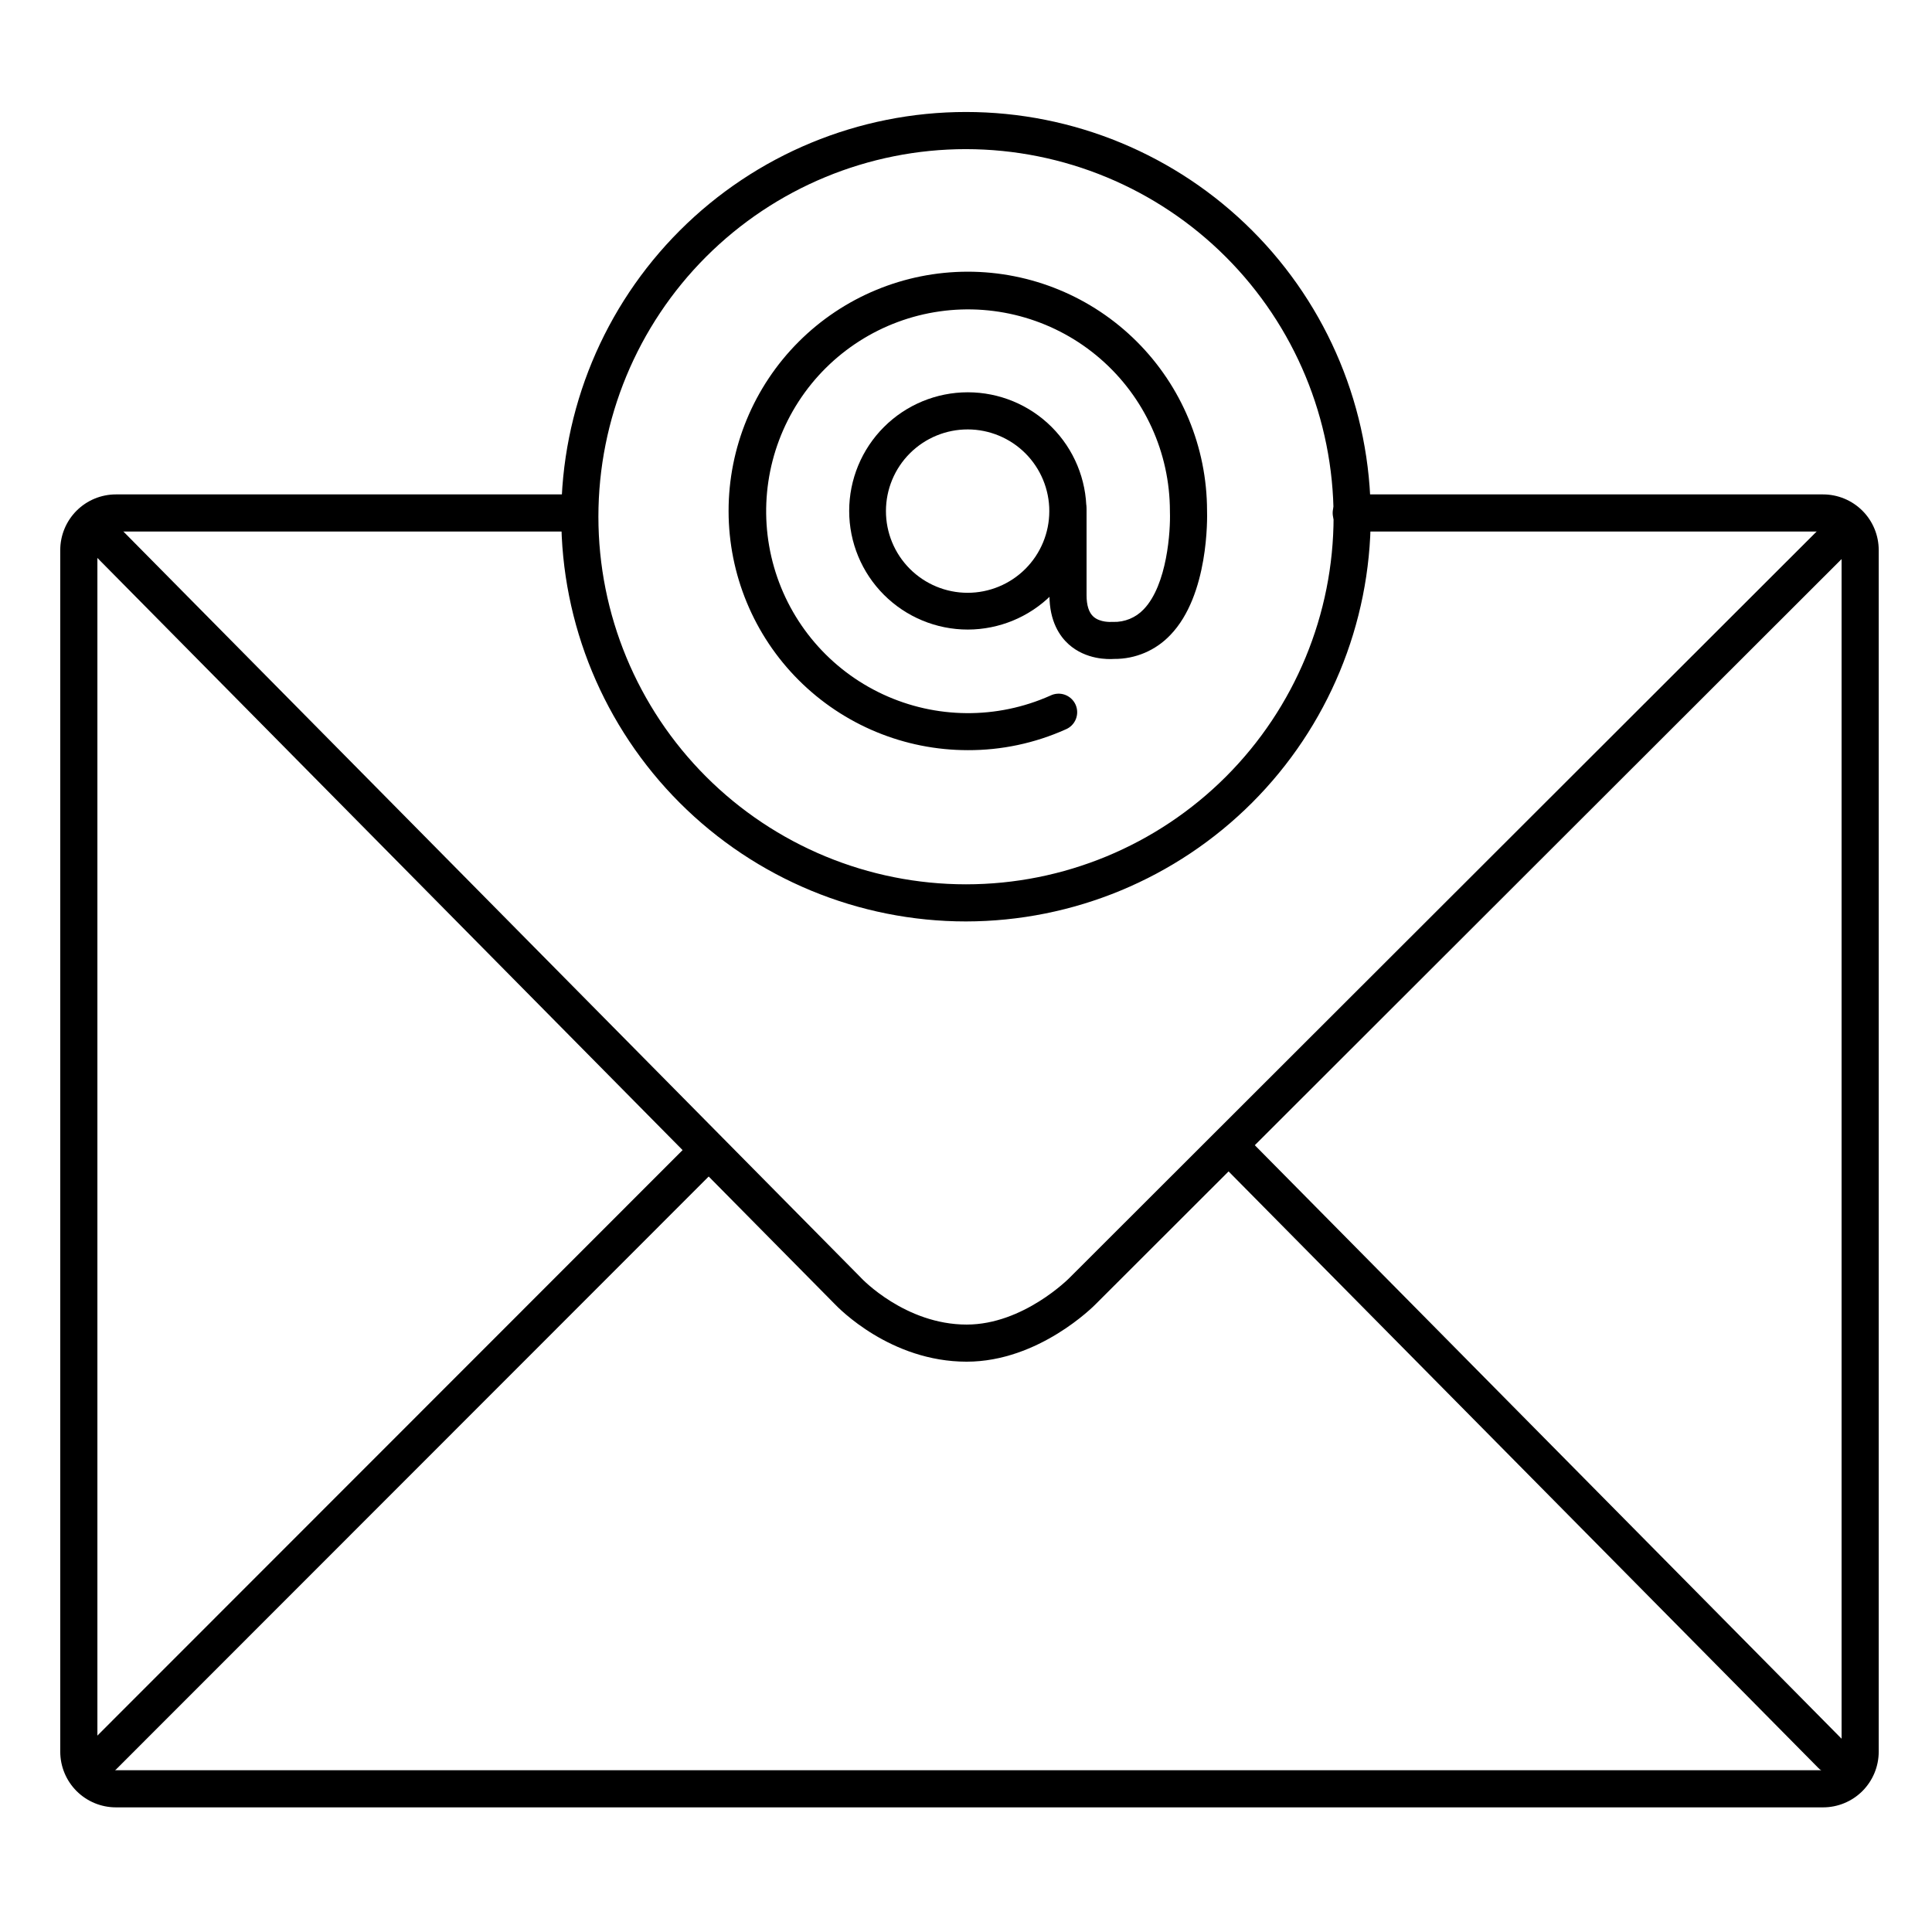
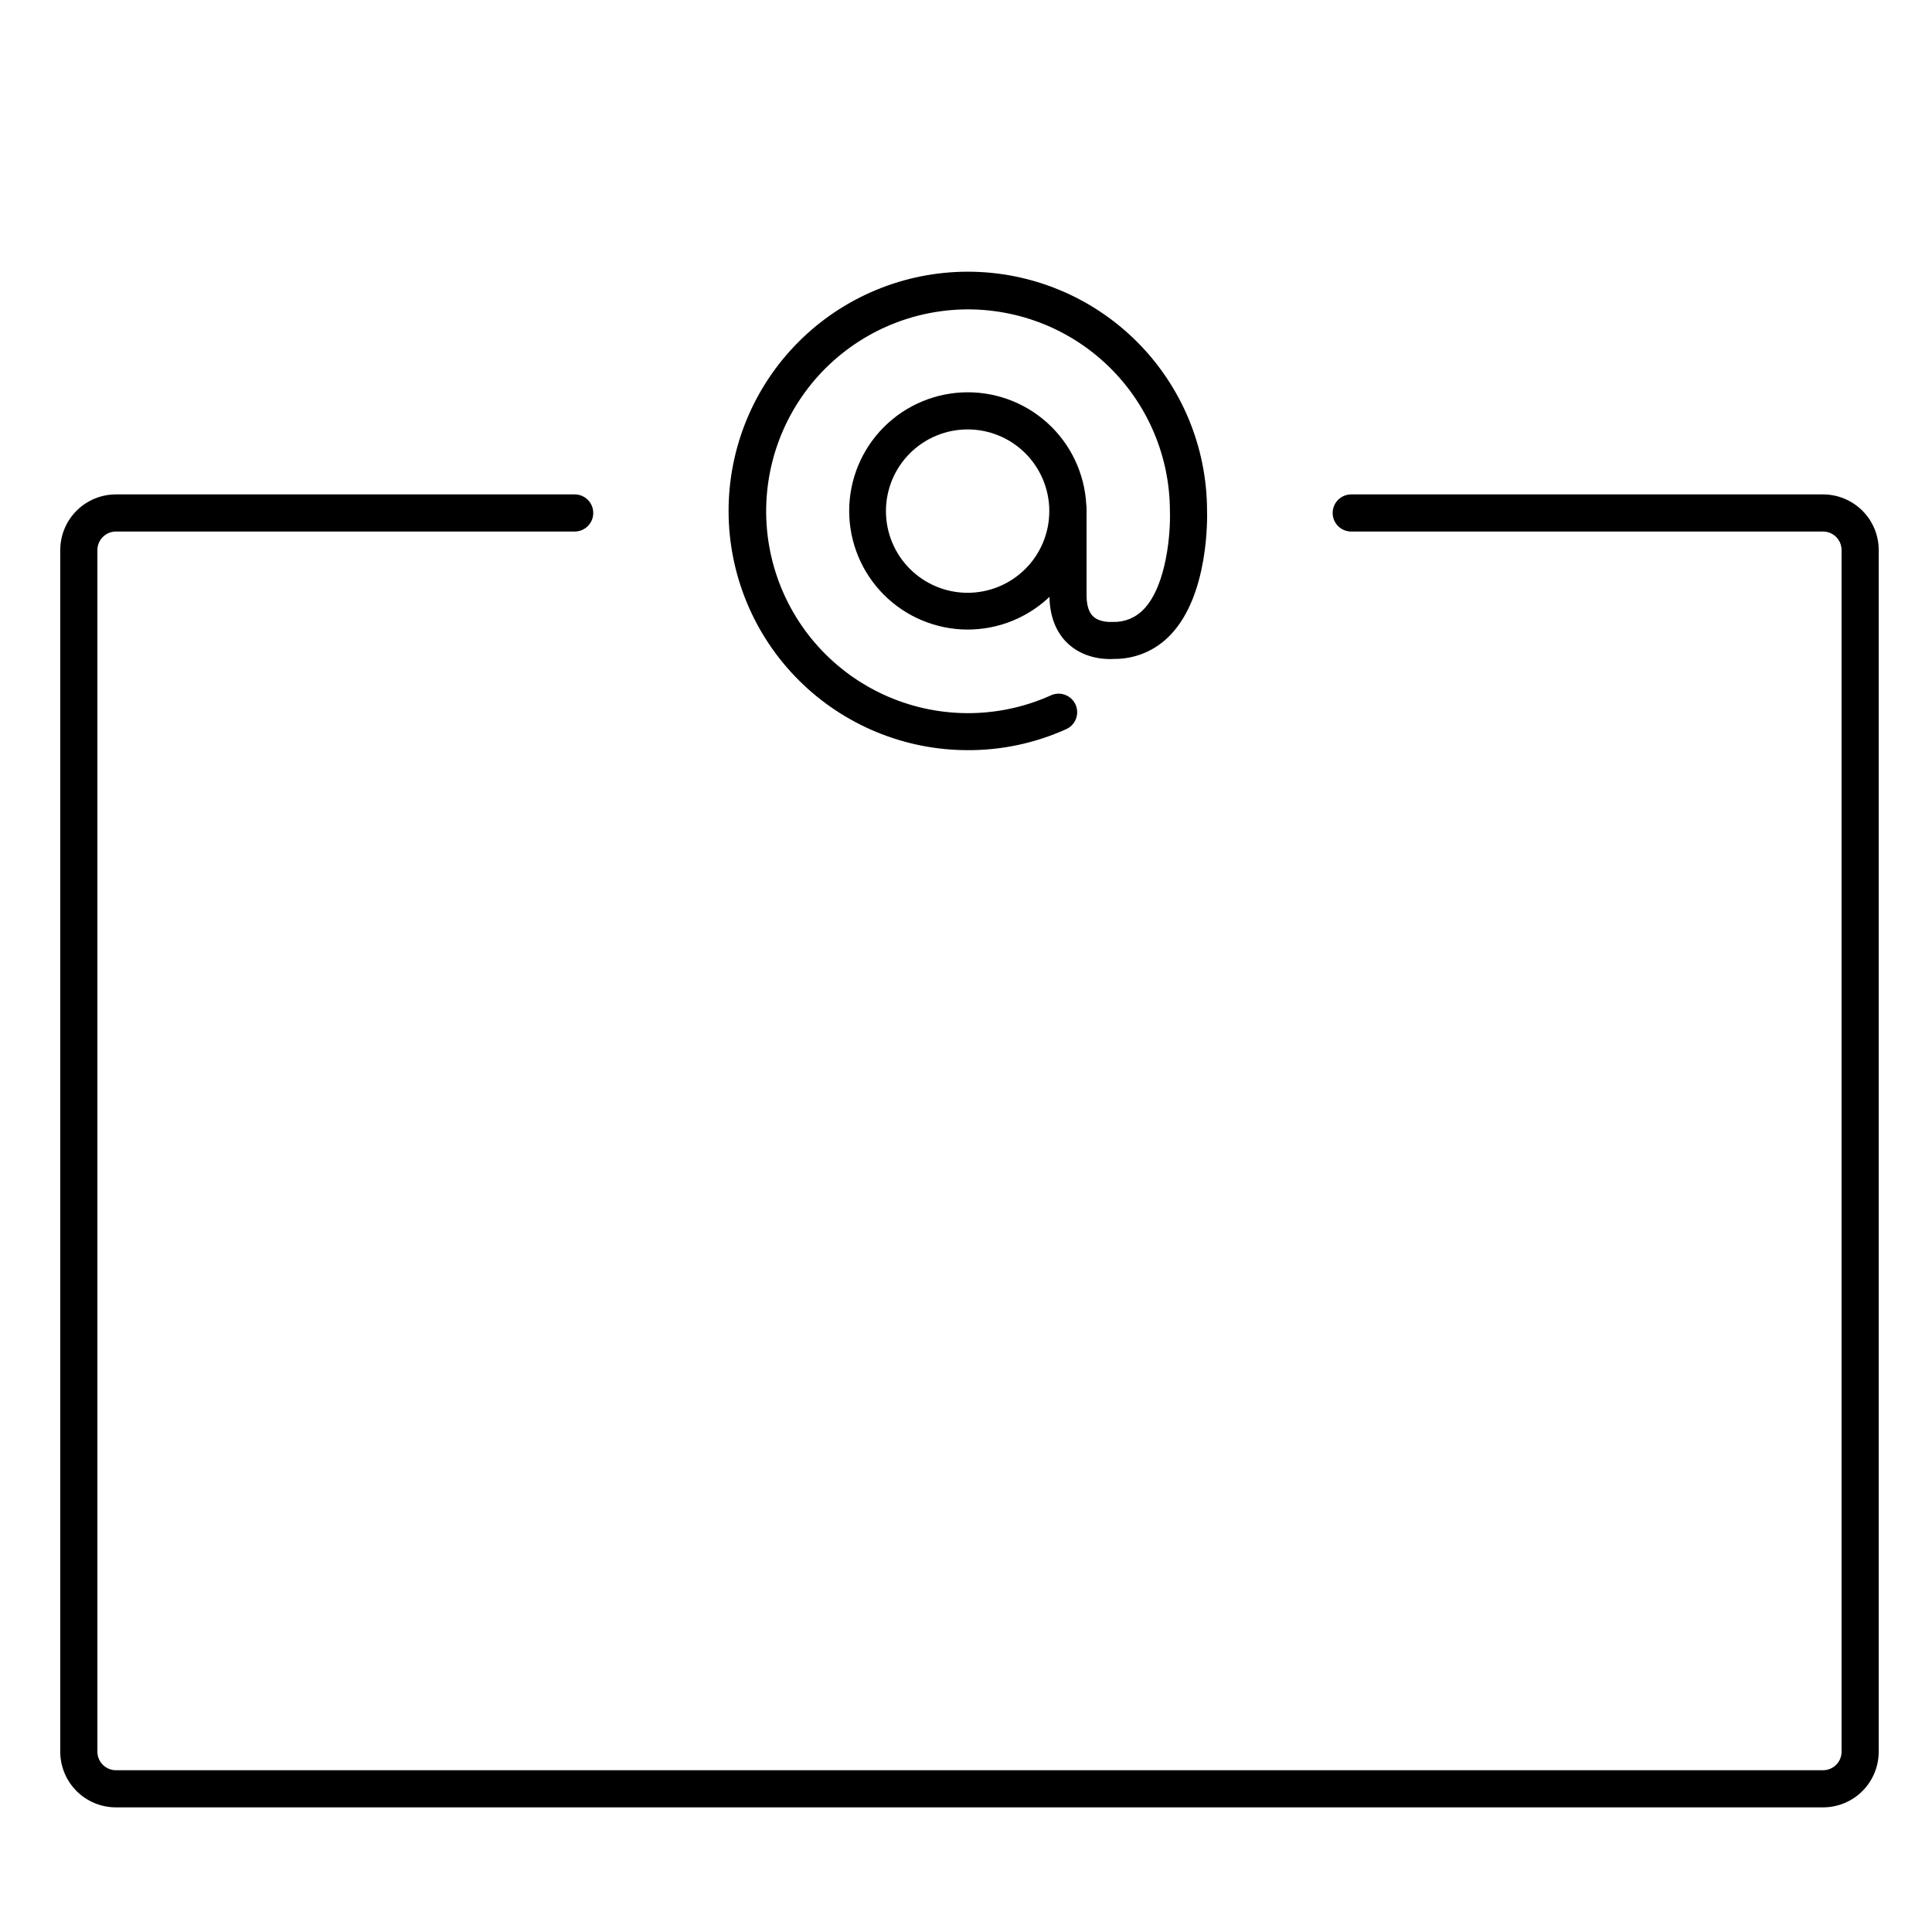
<svg xmlns="http://www.w3.org/2000/svg" fill="#000000" width="800px" height="800px" version="1.1" viewBox="144 144 512 512">
  <g>
-     <path d="m400.18 504.86c-20.152 0-33.852-14.09-35.09-15.398l-196.92-199.26c-1-0.91-1.582-2.191-1.605-3.543-0.027-1.352 0.504-2.656 1.469-3.602 0.965-0.949 2.273-1.457 3.625-1.41 1.352 0.051 2.625 0.652 3.516 1.668l196.97 199.28 0.117 0.129c0.109 0.117 11.633 12.301 27.918 12.301 15.027 0 27.141-12.27 27.266-12.398l201.94-201.72v-0.004c1.93-1.867 5-1.84 6.898 0.059 1.898 1.898 1.922 4.965 0.059 6.898l-201.9 201.68c-0.559 0.582-15.133 15.32-34.262 15.32z" />
-     <path d="m171.26 614.38c-1.988-0.004-3.781-1.199-4.543-3.035-0.762-1.836-0.344-3.953 1.059-5.359l159.71-159.79c1.93-1.863 5-1.836 6.894 0.059 1.898 1.898 1.926 4.969 0.062 6.898l-159.71 159.79c-0.922 0.918-2.172 1.438-3.473 1.438z" />
-     <path d="m629.41 614.02c-1.316 0-2.578-0.527-3.504-1.465l-158.07-159.89c-1.727-1.961-1.617-4.93 0.246-6.762 1.859-1.828 4.828-1.887 6.758-0.129l158.06 159.88c1.922 1.922 1.922 5.035 0 6.957-0.93 0.918-2.188 1.426-3.492 1.406z" />
    <path d="m627.12 622.97h-452.39c-3.914 0-7.668-1.555-10.438-4.32-2.766-2.769-4.324-6.523-4.324-10.438v-318.43c0-3.914 1.559-7.668 4.324-10.438 2.769-2.766 6.523-4.32 10.438-4.32h121.57c2.719 0 4.918 2.203 4.918 4.918 0 2.719-2.199 4.922-4.918 4.922h-121.57c-2.719 0-4.918 2.203-4.918 4.918v318.43c0 1.305 0.516 2.555 1.438 3.477 0.926 0.922 2.176 1.441 3.481 1.441h452.39c1.305 0 2.555-0.52 3.477-1.441 0.926-0.922 1.441-2.172 1.441-3.477v-318.43c0-1.305-0.516-2.555-1.441-3.477-0.922-0.926-2.172-1.441-3.477-1.441h-125.03c-2.719 0-4.922-2.203-4.922-4.922 0-2.715 2.203-4.918 4.922-4.918h125.03c3.914 0 7.668 1.555 10.438 4.32 2.766 2.769 4.32 6.523 4.32 10.438v318.43c0 3.914-1.555 7.668-4.32 10.438-2.769 2.766-6.523 4.32-10.438 4.32z" />
-     <path d="m400 388.19c-28.449 0-55.73-11.301-75.844-31.414-20.113-20.117-31.414-47.398-31.414-75.844 0-28.445 11.301-55.727 31.414-75.84 20.113-20.117 47.395-31.414 75.844-31.414 28.445 0 55.727 11.297 75.84 31.414 20.113 20.113 31.414 47.395 31.414 75.84-0.031 28.438-11.344 55.699-31.449 75.805-20.109 20.105-47.371 31.418-75.805 31.453zm0-204.67c-25.84 0-50.617 10.262-68.887 28.531s-28.531 43.047-28.531 68.883c0 25.836 10.262 50.613 28.531 68.883 18.27 18.27 43.047 28.535 68.887 28.535 25.836 0 50.613-10.266 68.883-28.535 18.27-18.27 28.531-43.047 28.531-68.883-0.027-25.828-10.301-50.59-28.562-68.852-18.266-18.262-43.027-28.535-68.852-28.562z" />
    <path d="m400.48 310.84c-8.34 0-16.336-3.312-22.23-9.211-5.894-5.894-9.207-13.891-9.207-22.23 0-8.336 3.312-16.336 9.207-22.23s13.891-9.207 22.23-9.207c8.34 0 16.336 3.312 22.23 9.207 5.894 5.894 9.207 13.895 9.207 22.23-0.012 8.336-3.328 16.324-9.223 22.219-5.891 5.891-13.879 9.207-22.215 9.223zm0-53.039c-5.742-0.012-11.258 2.258-15.328 6.312-4.07 4.051-6.359 9.559-6.367 15.301-0.012 5.746 2.266 11.258 6.32 15.324 4.059 4.066 9.566 6.356 15.309 6.359 5.746 0.004 11.254-2.277 15.32-6.336 4.062-4.059 6.344-9.57 6.344-15.312 0-5.734-2.273-11.234-6.32-15.293-4.051-4.055-9.543-6.344-15.277-6.356z" />
    <path d="m400.48 342.8c-16.809 0-32.93-6.676-44.82-18.559-11.887-11.883-18.57-28-18.578-44.809-0.008-16.809 6.66-32.934 18.539-44.828 11.875-11.895 27.992-18.586 44.801-18.602s32.938 6.644 44.836 18.516c11.902 11.875 18.598 27.984 18.621 44.797 0.059 1.852 0.473 22.367-9.703 32.945v-0.004c-3.879 4.117-9.301 6.422-14.953 6.367-1.543 0.109-7.418 0.234-12.004-3.867-2.332-2.086-5.106-6.043-5.106-13.027v-22.633h-0.004c0-2.719 2.203-4.918 4.918-4.918 2.719 0 4.922 2.199 4.922 4.918v22.633c0 2.688 0.609 4.606 1.832 5.699 1.75 1.566 4.656 1.387 4.676 1.387h-0.004c0.184-0.012 0.367-0.012 0.551 0 3.047 0.09 5.984-1.125 8.078-3.336 6.25-6.484 7.144-20.871 6.957-25.859v-0.188c-0.016-15.488-6.746-30.207-18.445-40.355-11.699-10.148-27.223-14.73-42.555-12.559-15.336 2.172-28.977 10.883-37.398 23.879-8.422 13-10.797 29.008-6.516 43.891 4.285 14.883 14.809 27.18 28.852 33.711 14.043 6.535 30.227 6.66 44.367 0.348 1.203-0.598 2.594-0.684 3.856-0.23s2.285 1.398 2.836 2.621c0.547 1.227 0.57 2.621 0.066 3.863-0.504 1.242-1.496 2.223-2.742 2.719-8.141 3.644-16.961 5.512-25.879 5.481z" />
  </g>
</svg>